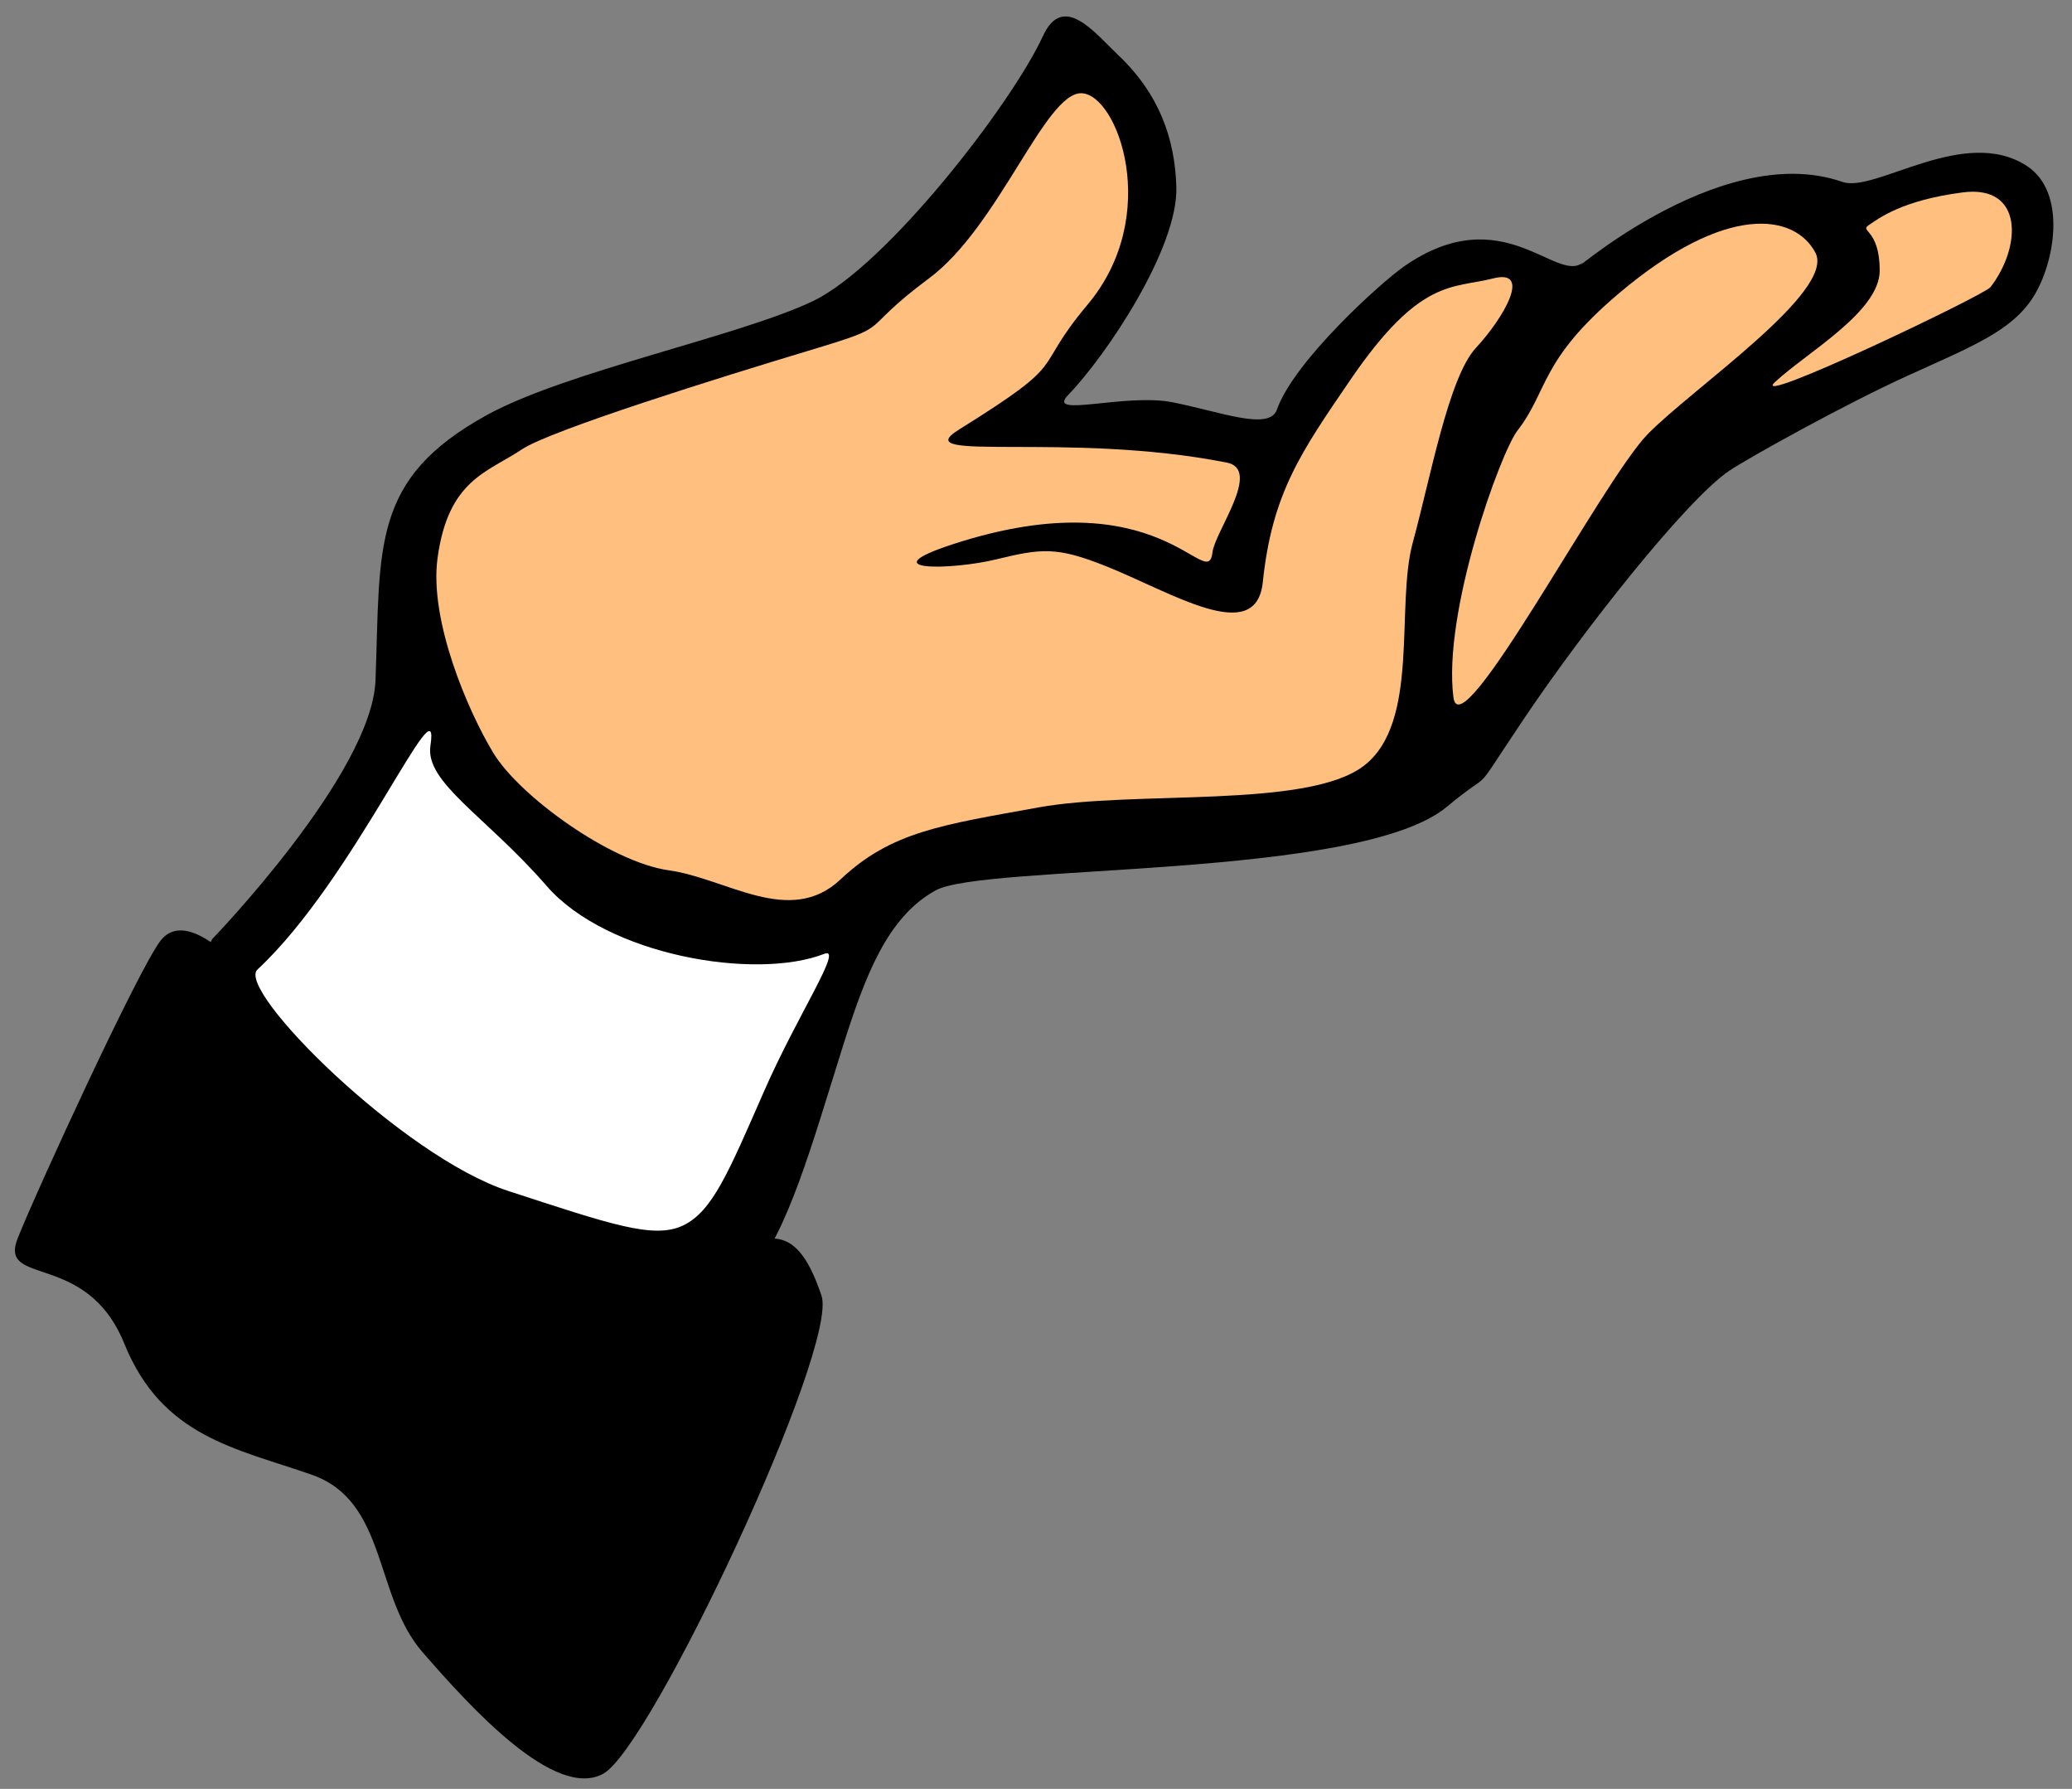
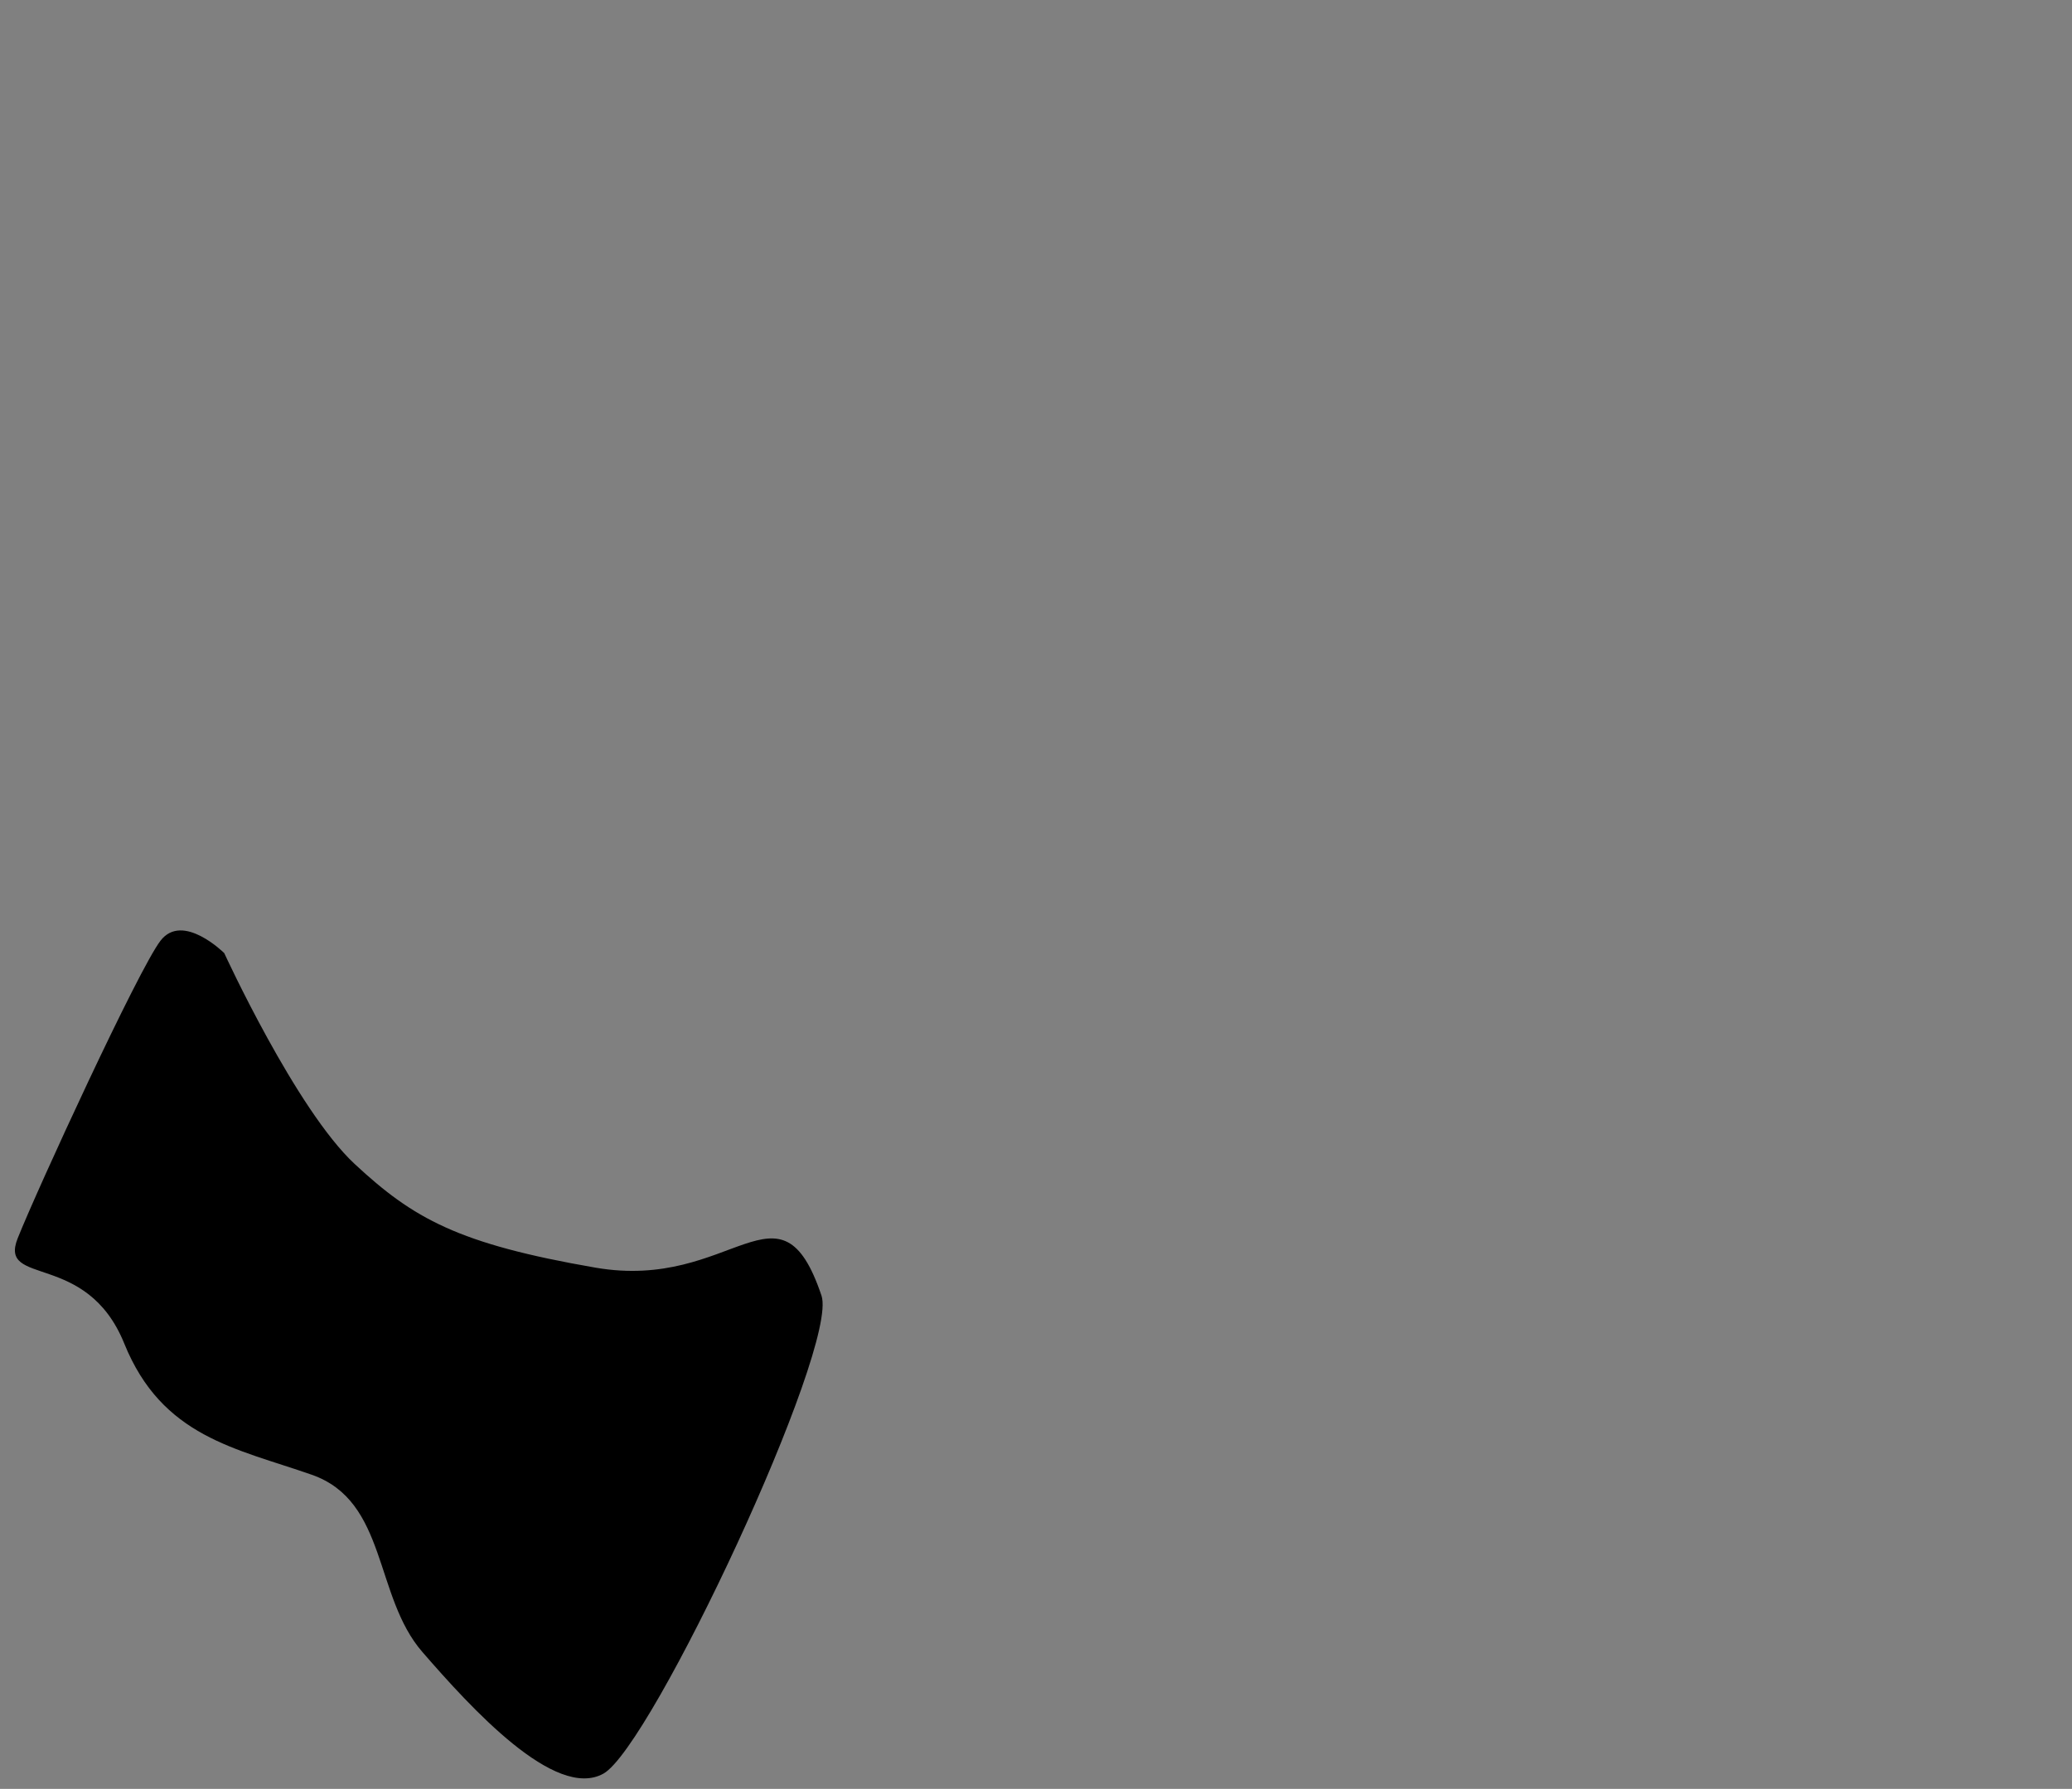
<svg width="95" height="82">
  <rect width="100%" height="100%" fill="#808080" stroke="none" />
  <defs>
 </defs>
  <g>
    <g style="fill: #000000">
-       <path d="M9.726 43.049C9.726 43.049 17.055 35.471 17.217 31.182C17.448 25.053 16.985 21.963 22.315 19.029C25.965 17.018 33.943 15.405 37.294 13.791C40.644 12.176 46.378 4.782 47.818 1.653C48.745 -0.362 50.183 1.493 51.262 2.517C53.135 4.292 53.871 6.332 53.935 8.577C54.017 11.367 50.744 16.275 48.976 18.104C47.929 19.186 51.572 18.008 53.762 18.44C55.951 18.87 58.2 19.768 58.547 18.774C59.323 16.554 63.323 12.946 64.361 12.221C68.932 9.026 71.424 13.127 72.617 11.993C71.361 13.187 78.72 6.326 84.479 8.34C85.968 8.86 90.073 5.727 92.937 7.612C94.791 8.832 94.205 12.074 93.218 13.623C92.231 15.172 90.424 15.877 87.511 17.2C84.598 18.521 80.171 20.985 79.297 21.571C77.344 22.882 72.638 28.826 69.851 32.977C67.264 36.828 68.69 35.023 66.333 36.985C62.319 40.326 45.103 39.585 42.889 40.817C40.676 42.049 39.667 44.707 38.593 48.125C37.236 52.448 36.11 56.505 34.453 58.377C31.896 61.266 25.91 60.065 22.286 57.684C18.661 55.302 10.281 52.818 9.336 49.146C8.392 45.472 9.726 43.049 9.726 43.049z" />
-     </g>
+       </g>
    <g style="fill: #ffffff">
-       <path d="M19.735 34.179C20.227 30.94 16.253 40.316 11.802 44.443C10.796 45.375 18.47 53.017 23.297 54.589C27.999 56.122 29.985 56.816 31.325 56.17C32.665 55.524 33.389 53.771 35.04 50.003C36.577 46.497 38.696 43.37 37.793 43.722C34.656 44.947 27.845 43.81 25.064 40.611C22.283 37.409 19.477 35.872 19.735 34.179z" />
-     </g>
+       </g>
    <g style="fill: #ffbf7f">
-       <path d="M23.924 20.601C22.349 21.657 20.544 21.982 20.059 25.601C19.682 28.418 21.422 32.54 22.624 34.521C23.826 36.501 28.007 39.522 30.663 39.893C33.319 40.264 36.214 42.502 38.541 40.307C40.868 38.112 43.201 37.812 47.604 37.012C52.007 36.211 59.944 37.091 62.535 35.1C65.125 33.108 63.971 27.802 64.779 24.853C65.587 21.904 66.419 17.293 67.669 15.947C68.919 14.601 70.284 12.292 68.447 12.765C66.611 13.237 65.122 12.716 61.926 17.394C59.66 20.712 58.325 22.597 57.899 26.683C57.592 29.642 53.75 27.166 50.691 25.946C48.442 25.049 47.743 25.138 45.673 25.641C43.603 26.143 39.86 26.196 43.688 24.946C53.246 21.825 55.363 27.244 55.591 25.319C55.705 24.356 57.865 21.522 56.249 21.204C48.952 19.767 41.494 21.233 43.963 19.694C49.233 16.411 47.194 17.147 49.868 13.959C53.295 9.873 51.238 4.298 49.576 4.274C47.913 4.25 45.802 10.372 42.6 12.755C39.136 15.332 41.206 14.831 37.096 16.068C32.986 17.306 25.234 19.722 23.924 20.601z" />
-       <path d="M32.119 19.789M66.639 31.966C66.957 34.446 73.435 22.084 75.529 19.919C77.551 17.829 84.173 13.358 83.235 11.582C82.295 9.805 79.168 9.27 74.226 13.447C70.588 16.522 71.001 17.892 69.577 19.734C68.793 20.749 66.141 28.078 66.639 31.966z" />
-       <path d="M81.386 17.51C80.06 18.739 90.972 13.537 91.262 13.162C92.686 11.32 92.794 8.46 89.994 8.819C87.195 9.178 86.118 10.027 85.681 10.32C85.245 10.613 86.178 10.494 86.184 12.39C86.19 14.286 82.869 16.134 81.386 17.51z" />
-     </g>
+       </g>
    <g style="fill: #000000">
      <path d="M10.282 43.689C10.282 43.689 8.38 41.799 7.363 43.115C6.346 44.43 1.708 54.509 0.812 56.758C-0.086 59.007 3.964 57.303 5.698 61.586C7.432 65.87 10.817 66.384 14.293 67.599C17.769 68.813 17.14 73.162 19.365 75.723C21.59 78.284 25.453 82.531 27.667 81.299C29.88 80.067 38.463 61.758 37.665 59.389C35.751 53.706 33.609 59.197 27.305 58.107C21 57.018 18.955 55.857 16.263 53.356C13.571 50.856 10.282 43.689 10.282 43.689z" />
    </g>
  </g>
</svg>